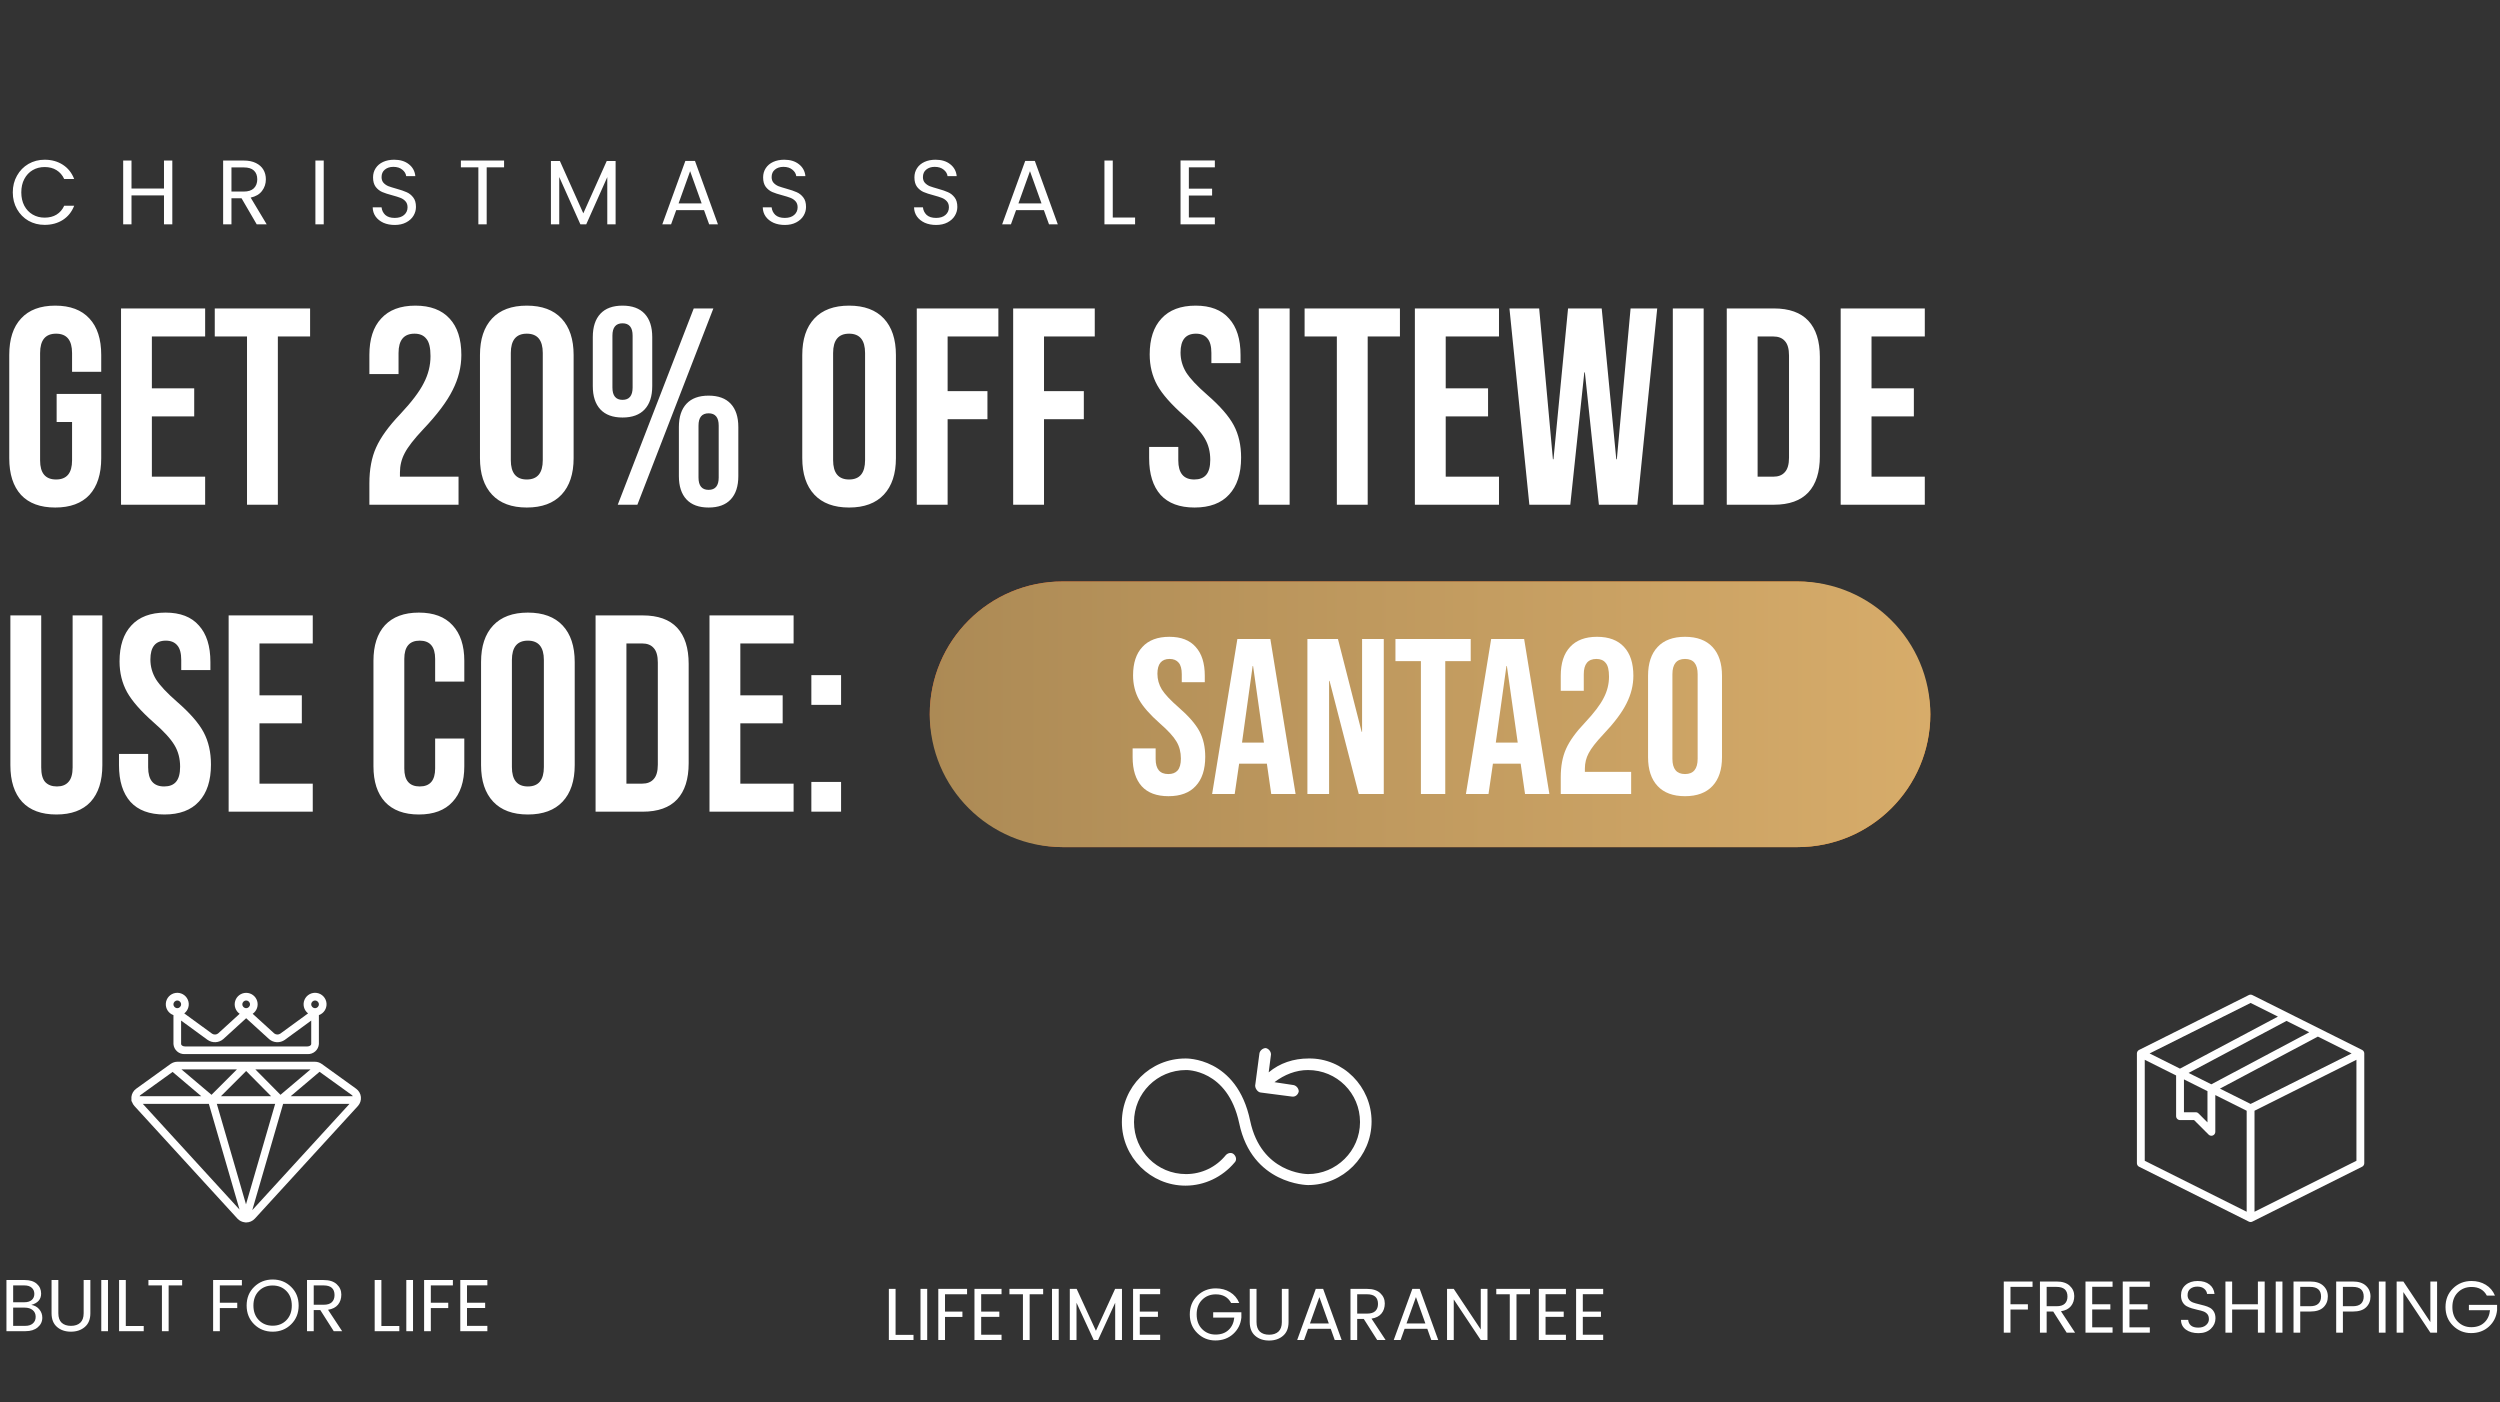
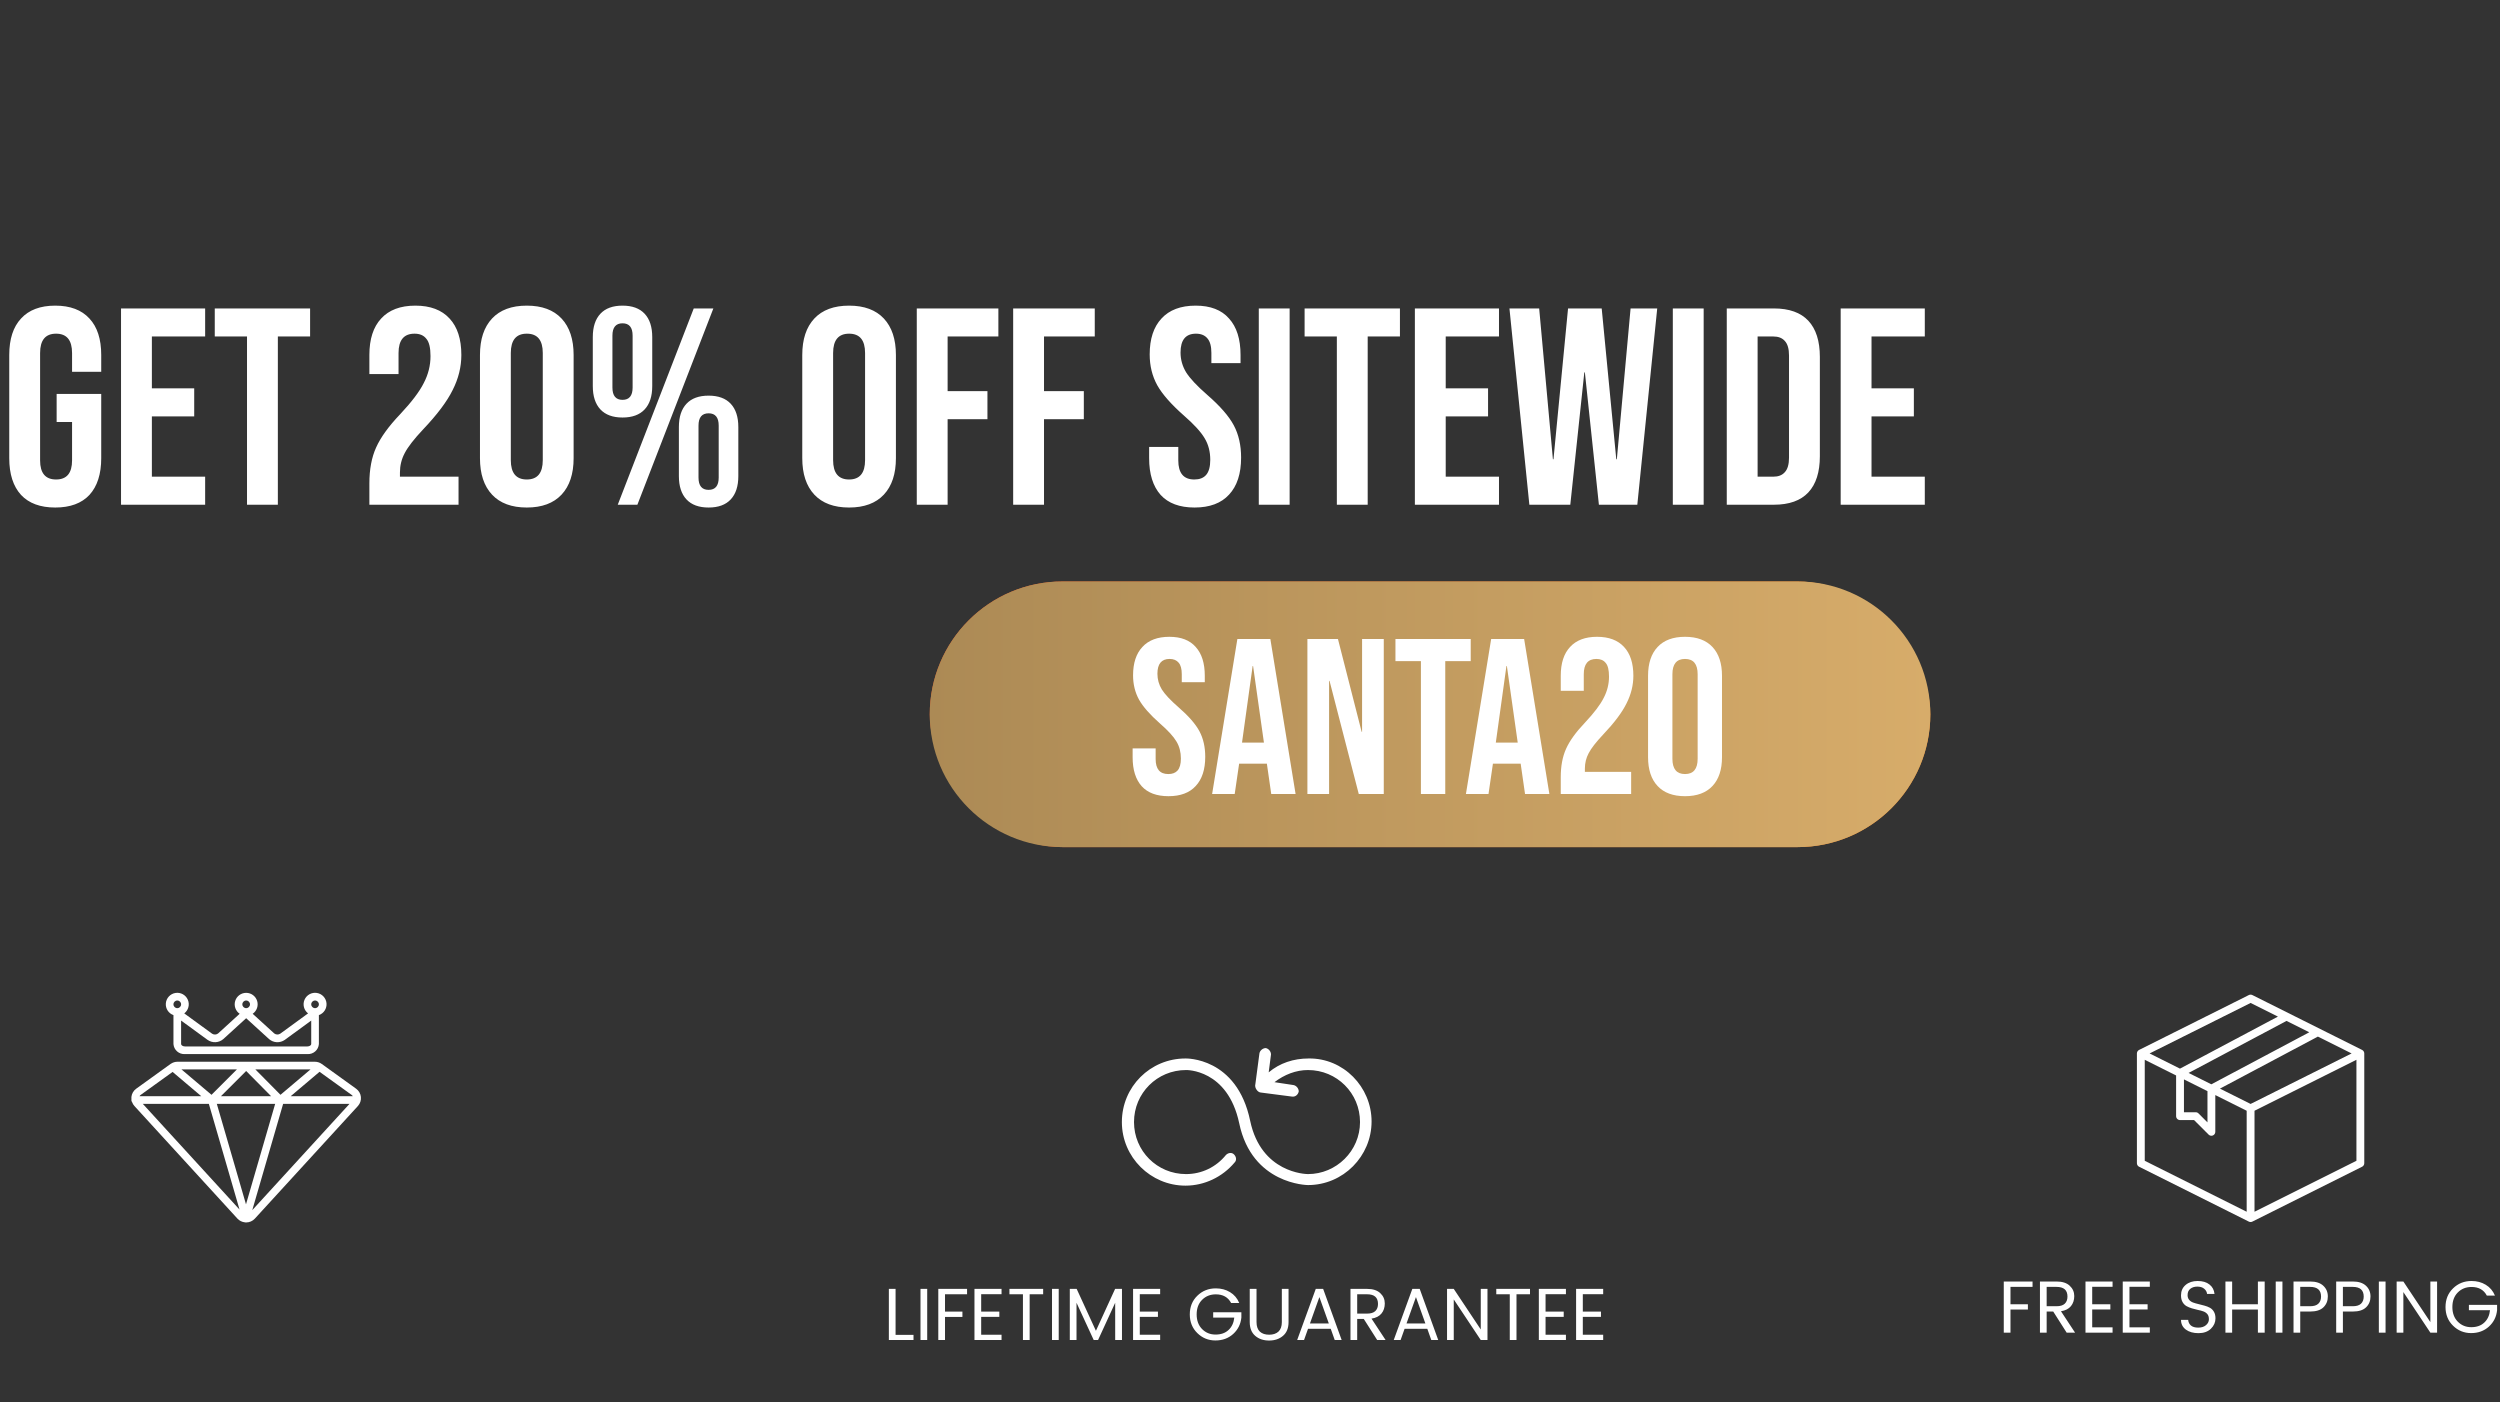
<svg xmlns="http://www.w3.org/2000/svg" fill="none" viewBox="0 0 847 475" height="475" width="847">
  <rect x="0" y="0" width="847" height="475" fill="#333333" stroke="none" />
  <path fill="white" d="M18.715 171.95C13.648 171.95 9.785 170.525 7.125 167.675C4.465 164.762 3.135 160.613 3.135 155.23V120.27C3.135 114.887 4.465 110.77 7.125 107.92C9.785 105.007 13.648 103.55 18.715 103.55C23.782 103.55 27.645 105.007 30.305 107.92C32.965 110.77 34.295 114.887 34.295 120.27V125.97H24.415V119.605C24.415 115.235 22.61 113.05 19 113.05C15.39 113.05 13.585 115.235 13.585 119.605V155.99C13.585 160.297 15.39 162.45 19 162.45C22.61 162.45 24.415 160.297 24.415 155.99V142.975H19.19V133.475H34.295V155.23C34.295 160.613 32.965 164.762 30.305 167.675C27.645 170.525 23.782 171.95 18.715 171.95ZM41.004 104.5H69.504V114H51.454V131.575H65.799V141.075H51.454V161.5H69.504V171H41.004V104.5ZM83.686 114H72.761V104.5H105.061V114H94.136V171H83.686V114ZM125.145 163.78C125.145 159.03 125.905 154.977 127.425 151.62C128.945 148.2 131.669 144.432 135.595 140.315C139.459 136.198 142.119 132.683 143.575 129.77C145.095 126.857 145.855 123.817 145.855 120.65C145.855 117.8 145.38 115.837 144.43 114.76C143.544 113.62 142.214 113.05 140.44 113.05C136.83 113.05 135.025 115.235 135.025 119.605V126.73H125.145V120.27C125.145 114.887 126.475 110.77 129.135 107.92C131.795 105.007 135.659 103.55 140.725 103.55C145.792 103.55 149.655 105.007 152.315 107.92C154.975 110.77 156.305 114.887 156.305 120.27C156.305 124.323 155.324 128.282 153.36 132.145C151.46 136.008 148.135 140.442 143.385 145.445C140.282 148.738 138.192 151.43 137.115 153.52C136.039 155.547 135.5 157.732 135.5 160.075V161.5H155.355V171H125.145V163.78ZM178.478 171.95C173.348 171.95 169.421 170.493 166.698 167.58C163.974 164.667 162.613 160.55 162.613 155.23V120.27C162.613 114.95 163.974 110.833 166.698 107.92C169.421 105.007 173.348 103.55 178.478 103.55C183.608 103.55 187.534 105.007 190.258 107.92C192.981 110.833 194.343 114.95 194.343 120.27V155.23C194.343 160.55 192.981 164.667 190.258 167.58C187.534 170.493 183.608 171.95 178.478 171.95ZM178.478 162.45C182.088 162.45 183.893 160.265 183.893 155.895V119.605C183.893 115.235 182.088 113.05 178.478 113.05C174.868 113.05 173.063 115.235 173.063 119.605V155.895C173.063 160.265 174.868 162.45 178.478 162.45ZM210.91 141.455C207.616 141.455 205.115 140.537 203.405 138.7C201.695 136.863 200.84 134.235 200.84 130.815V114.19C200.84 110.77 201.695 108.142 203.405 106.305C205.115 104.468 207.616 103.55 210.91 103.55C214.203 103.55 216.705 104.468 218.415 106.305C220.125 108.142 220.98 110.77 220.98 114.19V130.815C220.98 134.235 220.125 136.863 218.415 138.7C216.705 140.537 214.203 141.455 210.91 141.455ZM235.04 104.5H241.69L215.945 171H209.295L235.04 104.5ZM210.91 135.47C213.19 135.47 214.33 134.077 214.33 131.29V113.715C214.33 110.928 213.19 109.535 210.91 109.535C208.63 109.535 207.49 110.928 207.49 113.715V131.29C207.49 134.077 208.63 135.47 210.91 135.47ZM240.075 171.95C236.781 171.95 234.28 171.032 232.57 169.195C230.86 167.358 230.005 164.73 230.005 161.31V144.685C230.005 141.265 230.86 138.637 232.57 136.8C234.28 134.963 236.781 134.045 240.075 134.045C243.368 134.045 245.87 134.963 247.58 136.8C249.29 138.637 250.145 141.265 250.145 144.685V161.31C250.145 164.73 249.29 167.358 247.58 169.195C245.87 171.032 243.368 171.95 240.075 171.95ZM240.075 165.965C242.355 165.965 243.495 164.572 243.495 161.785V144.21C243.495 141.423 242.355 140.03 240.075 140.03C237.795 140.03 236.655 141.423 236.655 144.21V161.785C236.655 164.572 237.795 165.965 240.075 165.965ZM287.672 171.95C282.542 171.95 278.615 170.493 275.892 167.58C273.169 164.667 271.807 160.55 271.807 155.23V120.27C271.807 114.95 273.169 110.833 275.892 107.92C278.615 105.007 282.542 103.55 287.672 103.55C292.802 103.55 296.729 105.007 299.452 107.92C302.175 110.833 303.537 114.95 303.537 120.27V155.23C303.537 160.55 302.175 164.667 299.452 167.58C296.729 170.493 292.802 171.95 287.672 171.95ZM287.672 162.45C291.282 162.45 293.087 160.265 293.087 155.895V119.605C293.087 115.235 291.282 113.05 287.672 113.05C284.062 113.05 282.257 115.235 282.257 119.605V155.895C282.257 160.265 284.062 162.45 287.672 162.45ZM310.604 104.5H338.249V114H321.054V132.525H334.544V142.025H321.054V171H310.604V104.5ZM343.26 104.5H370.905V114H353.71V132.525H367.2V142.025H353.71V171H343.26V104.5ZM404.716 171.95C399.65 171.95 395.818 170.525 393.221 167.675C390.625 164.762 389.326 160.613 389.326 155.23V151.43H399.206V155.99C399.206 160.297 401.011 162.45 404.621 162.45C406.395 162.45 407.725 161.943 408.611 160.93C409.561 159.853 410.036 158.143 410.036 155.8C410.036 153.013 409.403 150.575 408.136 148.485C406.87 146.332 404.526 143.767 401.106 140.79C396.8 136.99 393.791 133.57 392.081 130.53C390.371 127.427 389.516 123.943 389.516 120.08C389.516 114.823 390.846 110.77 393.506 107.92C396.166 105.007 400.03 103.55 405.096 103.55C410.1 103.55 413.868 105.007 416.401 107.92C418.998 110.77 420.296 114.887 420.296 120.27V123.025H410.416V119.605C410.416 117.325 409.973 115.678 409.086 114.665C408.2 113.588 406.901 113.05 405.191 113.05C401.708 113.05 399.966 115.172 399.966 119.415C399.966 121.822 400.6 124.07 401.866 126.16C403.196 128.25 405.571 130.783 408.991 133.76C413.361 137.56 416.37 141.012 418.016 144.115C419.663 147.218 420.486 150.86 420.486 155.04C420.486 160.487 419.125 164.667 416.401 167.58C413.741 170.493 409.846 171.95 404.716 171.95ZM426.478 104.5H436.928V171H426.478V104.5ZM452.924 114H441.999V104.5H474.299V114H463.374V171H452.924V114ZM479.359 104.5H507.859V114H489.809V131.575H504.154V141.075H489.809V161.5H507.859V171H479.359V104.5ZM511.401 104.5H521.471L526.126 155.61H526.316L531.256 104.5H542.656L547.596 155.61H547.786L552.441 104.5H561.466L554.721 171H541.706L536.956 126.16H536.766L532.016 171H518.146L511.401 104.5ZM566.751 104.5H577.201V171H566.751V104.5ZM585.028 104.5H600.988C606.181 104.5 610.076 105.893 612.673 108.68C615.269 111.467 616.568 115.552 616.568 120.935V154.565C616.568 159.948 615.269 164.033 612.673 166.82C610.076 169.607 606.181 171 600.988 171H585.028V104.5ZM600.798 161.5C602.508 161.5 603.806 160.993 604.693 159.98C605.643 158.967 606.118 157.32 606.118 155.04V120.46C606.118 118.18 605.643 116.533 604.693 115.52C603.806 114.507 602.508 114 600.798 114H595.478V161.5H600.798ZM623.622 104.5H652.122V114H634.072V131.575H648.417V141.075H634.072V161.5H652.122V171H623.622V104.5Z" />
-   <path fill="white" d="M19.095 275.95C14.028 275.95 10.165 274.525 7.505 271.675C4.845 268.762 3.515 264.613 3.515 259.23V208.5H13.965V259.99C13.965 262.27 14.408 263.917 15.295 264.93C16.245 265.943 17.575 266.45 19.285 266.45C20.995 266.45 22.293 265.943 23.18 264.93C24.13 263.917 24.605 262.27 24.605 259.99V208.5H34.675V259.23C34.675 264.613 33.345 268.762 30.685 271.675C28.025 274.525 24.162 275.95 19.095 275.95ZM55.703 275.95C50.636 275.95 46.804 274.525 44.208 271.675C41.611 268.762 40.313 264.613 40.313 259.23V255.43H50.193V259.99C50.193 264.297 51.998 266.45 55.608 266.45C57.381 266.45 58.711 265.943 59.598 264.93C60.548 263.853 61.023 262.143 61.023 259.8C61.023 257.013 60.389 254.575 59.123 252.485C57.856 250.332 55.513 247.767 52.093 244.79C47.786 240.99 44.778 237.57 43.068 234.53C41.358 231.427 40.503 227.943 40.503 224.08C40.503 218.823 41.833 214.77 44.493 211.92C47.153 209.007 51.016 207.55 56.083 207.55C61.086 207.55 64.854 209.007 67.388 211.92C69.984 214.77 71.283 218.887 71.283 224.27V227.025H61.403V223.605C61.403 221.325 60.959 219.678 60.073 218.665C59.186 217.588 57.888 217.05 56.178 217.05C52.694 217.05 50.953 219.172 50.953 223.415C50.953 225.822 51.586 228.07 52.853 230.16C54.183 232.25 56.558 234.783 59.978 237.76C64.348 241.56 67.356 245.012 69.003 248.115C70.649 251.218 71.473 254.86 71.473 259.04C71.473 264.487 70.111 268.667 67.388 271.58C64.728 274.493 60.833 275.95 55.703 275.95ZM77.464 208.5H105.964V218H87.914V235.575H102.259V245.075H87.914V265.5H105.964V275H77.464V208.5ZM141.916 275.95C136.913 275.95 133.081 274.525 130.421 271.675C127.824 268.825 126.526 264.803 126.526 259.61V223.89C126.526 218.697 127.824 214.675 130.421 211.825C133.081 208.975 136.913 207.55 141.916 207.55C146.919 207.55 150.719 208.975 153.316 211.825C155.976 214.675 157.306 218.697 157.306 223.89V230.92H147.426V223.225C147.426 219.108 145.684 217.05 142.201 217.05C138.718 217.05 136.976 219.108 136.976 223.225V260.37C136.976 264.423 138.718 266.45 142.201 266.45C145.684 266.45 147.426 264.423 147.426 260.37V250.205H157.306V259.61C157.306 264.803 155.976 268.825 153.316 271.675C150.719 274.525 146.919 275.95 141.916 275.95ZM178.849 275.95C173.719 275.95 169.792 274.493 167.069 271.58C164.345 268.667 162.984 264.55 162.984 259.23V224.27C162.984 218.95 164.345 214.833 167.069 211.92C169.792 209.007 173.719 207.55 178.849 207.55C183.979 207.55 187.905 209.007 190.629 211.92C193.352 214.833 194.714 218.95 194.714 224.27V259.23C194.714 264.55 193.352 268.667 190.629 271.58C187.905 274.493 183.979 275.95 178.849 275.95ZM178.849 266.45C182.459 266.45 184.264 264.265 184.264 259.895V223.605C184.264 219.235 182.459 217.05 178.849 217.05C175.239 217.05 173.434 219.235 173.434 223.605V259.895C173.434 264.265 175.239 266.45 178.849 266.45ZM201.781 208.5H217.741C222.934 208.5 226.829 209.893 229.426 212.68C232.022 215.467 233.321 219.552 233.321 224.935V258.565C233.321 263.948 232.022 268.033 229.426 270.82C226.829 273.607 222.934 275 217.741 275H201.781V208.5ZM217.551 265.5C219.261 265.5 220.559 264.993 221.446 263.98C222.396 262.967 222.871 261.32 222.871 259.04V224.46C222.871 222.18 222.396 220.533 221.446 219.52C220.559 218.507 219.261 218 217.551 218H212.231V265.5H217.551ZM240.374 208.5H268.874V218H250.824V235.575H265.169V245.075H250.824V265.5H268.874V275H240.374V208.5ZM274.886 228.735H284.956V238.805H274.886V228.735ZM274.886 264.93H284.956V275H274.886V264.93Z" />
  <rect fill="url(#paint0_linear_1231_697)" rx="45" height="90" width="339" y="197" x="315" />
  <path fill="url(#paint1_linear_1231_697)" d="M315 242C315 217.147 335.147 197 360 197H609C633.853 197 654 217.147 654 242C654 266.853 633.853 287 609 287H360C335.147 287 315 266.853 315 242Z" />
  <path fill="white" d="M395.883 269.75C391.883 269.75 388.858 268.625 386.808 266.375C384.758 264.075 383.733 260.8 383.733 256.55V253.55H391.533V257.15C391.533 260.55 392.958 262.25 395.808 262.25C397.208 262.25 398.258 261.85 398.958 261.05C399.708 260.2 400.083 258.85 400.083 257C400.083 254.8 399.583 252.875 398.583 251.225C397.583 249.525 395.733 247.5 393.033 245.15C389.633 242.15 387.258 239.45 385.908 237.05C384.558 234.6 383.883 231.85 383.883 228.8C383.883 224.65 384.933 221.45 387.033 219.2C389.133 216.9 392.183 215.75 396.183 215.75C400.133 215.75 403.108 216.9 405.108 219.2C407.158 221.45 408.183 224.7 408.183 228.95V231.125H400.383V228.425C400.383 226.625 400.033 225.325 399.333 224.525C398.633 223.675 397.608 223.25 396.258 223.25C393.508 223.25 392.133 224.925 392.133 228.275C392.133 230.175 392.633 231.95 393.633 233.6C394.683 235.25 396.558 237.25 399.258 239.6C402.708 242.6 405.083 245.325 406.383 247.775C407.683 250.225 408.333 253.1 408.333 256.4C408.333 260.7 407.258 264 405.108 266.3C403.008 268.6 399.933 269.75 395.883 269.75ZM419.219 216.5H430.394L438.944 269H430.694L429.194 258.575V258.725H419.819L418.319 269H410.669L419.219 216.5ZM428.219 251.6L424.544 225.65H424.394L420.794 251.6H428.219ZM442.947 216.5H453.297L461.322 247.925H461.472V216.5H468.822V269H460.347L450.447 230.675H450.297V269H442.947V216.5ZM481.403 224H472.778V216.5H498.278V224H489.653V269H481.403V224ZM505.205 216.5H516.38L524.93 269H516.68L515.18 258.575V258.725H505.805L504.305 269H496.655L505.205 216.5ZM514.205 251.6L510.53 225.65H510.38L506.78 251.6H514.205ZM528.783 263.3C528.783 259.55 529.383 256.35 530.583 253.7C531.783 251 533.933 248.025 537.033 244.775C540.083 241.525 542.183 238.75 543.333 236.45C544.533 234.15 545.133 231.75 545.133 229.25C545.133 227 544.758 225.45 544.008 224.6C543.308 223.7 542.258 223.25 540.858 223.25C538.008 223.25 536.583 224.975 536.583 228.425V234.05H528.783V228.95C528.783 224.7 529.833 221.45 531.933 219.2C534.033 216.9 537.083 215.75 541.083 215.75C545.083 215.75 548.133 216.9 550.233 219.2C552.333 221.45 553.383 224.7 553.383 228.95C553.383 232.15 552.608 235.275 551.058 238.325C549.558 241.375 546.933 244.875 543.183 248.825C540.733 251.425 539.083 253.55 538.233 255.2C537.383 256.8 536.958 258.525 536.958 260.375V261.5H552.633V269H528.783V263.3ZM570.887 269.75C566.837 269.75 563.737 268.6 561.587 266.3C559.437 264 558.362 260.75 558.362 256.55V228.95C558.362 224.75 559.437 221.5 561.587 219.2C563.737 216.9 566.837 215.75 570.887 215.75C574.937 215.75 578.037 216.9 580.187 219.2C582.337 221.5 583.412 224.75 583.412 228.95V256.55C583.412 260.75 582.337 264 580.187 266.3C578.037 268.6 574.937 269.75 570.887 269.75ZM570.887 262.25C573.737 262.25 575.162 260.525 575.162 257.075V228.425C575.162 224.975 573.737 223.25 570.887 223.25C568.037 223.25 566.612 224.975 566.612 228.425V257.075C566.612 260.525 568.037 262.25 570.887 262.25Z" />
-   <path fill="white" d="M4.333 65.181C4.333 63.073 4.808 61.182 5.759 59.508C6.71 57.813 8.001 56.491 9.634 55.54C11.287 54.589 13.116 54.114 15.121 54.114C17.477 54.114 19.533 54.682 21.29 55.819C23.047 56.956 24.328 58.568 25.134 60.655H21.755C21.156 59.353 20.288 58.351 19.151 57.648C18.035 56.945 16.692 56.594 15.121 56.594C13.612 56.594 12.259 56.945 11.06 57.648C9.861 58.351 8.921 59.353 8.239 60.655C7.557 61.936 7.216 63.445 7.216 65.181C7.216 66.896 7.557 68.405 8.239 69.707C8.921 70.988 9.861 71.98 11.06 72.683C12.259 73.386 13.612 73.737 15.121 73.737C16.692 73.737 18.035 73.396 19.151 72.714C20.288 72.011 21.156 71.009 21.755 69.707H25.134C24.328 71.774 23.047 73.375 21.29 74.512C19.533 75.628 17.477 76.186 15.121 76.186C13.116 76.186 11.287 75.721 9.634 74.791C8.001 73.84 6.71 72.528 5.759 70.854C4.808 69.18 4.333 67.289 4.333 65.181ZM58.38 54.393V76H55.559V66.204H44.554V76H41.733V54.393H44.554V63.879H55.559V54.393H58.38ZM86.974 76L81.828 67.165H78.418V76H75.597V54.393H82.572C84.205 54.393 85.579 54.672 86.695 55.23C87.832 55.788 88.679 56.542 89.237 57.493C89.795 58.444 90.074 59.529 90.074 60.748C90.074 62.236 89.64 63.548 88.772 64.685C87.925 65.822 86.644 66.576 84.928 66.948L90.353 76H86.974ZM78.418 64.902H82.572C84.102 64.902 85.249 64.53 86.013 63.786C86.778 63.021 87.16 62.009 87.16 60.748C87.16 59.467 86.778 58.475 86.013 57.772C85.269 57.069 84.122 56.718 82.572 56.718H78.418V64.902ZM109.679 54.393V76H106.858V54.393H109.679ZM133.737 76.217C132.311 76.217 131.03 75.969 129.893 75.473C128.777 74.956 127.899 74.254 127.258 73.365C126.618 72.456 126.287 71.412 126.266 70.234H129.273C129.377 71.247 129.79 72.104 130.513 72.807C131.257 73.489 132.332 73.83 133.737 73.83C135.081 73.83 136.135 73.499 136.899 72.838C137.685 72.156 138.077 71.288 138.077 70.234C138.077 69.407 137.85 68.736 137.395 68.219C136.941 67.702 136.372 67.31 135.69 67.041C135.008 66.772 134.089 66.483 132.931 66.173C131.505 65.801 130.358 65.429 129.49 65.057C128.643 64.685 127.909 64.106 127.289 63.321C126.69 62.515 126.39 61.44 126.39 60.097C126.39 58.919 126.69 57.875 127.289 56.966C127.889 56.057 128.726 55.354 129.8 54.858C130.896 54.362 132.146 54.114 133.551 54.114C135.577 54.114 137.23 54.62 138.511 55.633C139.813 56.646 140.547 57.989 140.712 59.663H137.612C137.509 58.836 137.075 58.113 136.31 57.493C135.546 56.852 134.533 56.532 133.272 56.532C132.094 56.532 131.133 56.842 130.389 57.462C129.645 58.061 129.273 58.909 129.273 60.004C129.273 60.789 129.49 61.43 129.924 61.926C130.379 62.422 130.927 62.804 131.567 63.073C132.229 63.321 133.148 63.61 134.326 63.941C135.752 64.334 136.899 64.726 137.767 65.119C138.635 65.491 139.379 66.08 139.999 66.886C140.619 67.671 140.929 68.746 140.929 70.11C140.929 71.164 140.65 72.156 140.092 73.086C139.534 74.016 138.708 74.77 137.612 75.349C136.517 75.928 135.225 76.217 133.737 76.217ZM170.78 54.393V56.687H164.89V76H162.069V56.687H156.148V54.393H170.78ZM208.569 54.548V76H205.748V60.004L198.618 76H196.634L189.473 59.973V76H186.652V54.548H189.69L197.626 72.28L205.562 54.548H208.569ZM238.525 71.195H229.101L227.365 76H224.389L232.201 54.517H235.456L243.237 76H240.261L238.525 71.195ZM237.719 68.901L233.813 57.989L229.907 68.901H237.719ZM265.893 76.217C264.467 76.217 263.186 75.969 262.049 75.473C260.933 74.956 260.055 74.254 259.414 73.365C258.773 72.456 258.443 71.412 258.422 70.234H261.429C261.532 71.247 261.946 72.104 262.669 72.807C263.413 73.489 264.488 73.83 265.893 73.83C267.236 73.83 268.29 73.499 269.055 72.838C269.84 72.156 270.233 71.288 270.233 70.234C270.233 69.407 270.006 68.736 269.551 68.219C269.096 67.702 268.528 67.31 267.846 67.041C267.164 66.772 266.244 66.483 265.087 66.173C263.661 65.801 262.514 65.429 261.646 65.057C260.799 64.685 260.065 64.106 259.445 63.321C258.846 62.515 258.546 61.44 258.546 60.097C258.546 58.919 258.846 57.875 259.445 56.966C260.044 56.057 260.881 55.354 261.956 54.858C263.051 54.362 264.302 54.114 265.707 54.114C267.732 54.114 269.386 54.62 270.667 55.633C271.969 56.646 272.703 57.989 272.868 59.663H269.768C269.665 58.836 269.231 58.113 268.466 57.493C267.701 56.852 266.689 56.532 265.428 56.532C264.25 56.532 263.289 56.842 262.545 57.462C261.801 58.061 261.429 58.909 261.429 60.004C261.429 60.789 261.646 61.43 262.08 61.926C262.535 62.422 263.082 62.804 263.723 63.073C264.384 63.321 265.304 63.61 266.482 63.941C267.908 64.334 269.055 64.726 269.923 65.119C270.791 65.491 271.535 66.08 272.155 66.886C272.775 67.671 273.085 68.746 273.085 70.11C273.085 71.164 272.806 72.156 272.248 73.086C271.69 74.016 270.863 74.77 269.768 75.349C268.673 75.928 267.381 76.217 265.893 76.217ZM317.152 76.217C315.726 76.217 314.445 75.969 313.308 75.473C312.192 74.956 311.314 74.254 310.673 73.365C310.032 72.456 309.702 71.412 309.681 70.234H312.688C312.791 71.247 313.205 72.104 313.928 72.807C314.672 73.489 315.747 73.83 317.152 73.83C318.495 73.83 319.549 73.499 320.314 72.838C321.099 72.156 321.492 71.288 321.492 70.234C321.492 69.407 321.265 68.736 320.81 68.219C320.355 67.702 319.787 67.31 319.105 67.041C318.423 66.772 317.503 66.483 316.346 66.173C314.92 65.801 313.773 65.429 312.905 65.057C312.058 64.685 311.324 64.106 310.704 63.321C310.105 62.515 309.805 61.44 309.805 60.097C309.805 58.919 310.105 57.875 310.704 56.966C311.303 56.057 312.14 55.354 313.215 54.858C314.31 54.362 315.561 54.114 316.966 54.114C318.991 54.114 320.645 54.62 321.926 55.633C323.228 56.646 323.962 57.989 324.127 59.663H321.027C320.924 58.836 320.49 58.113 319.725 57.493C318.96 56.852 317.948 56.532 316.687 56.532C315.509 56.532 314.548 56.842 313.804 57.462C313.06 58.061 312.688 58.909 312.688 60.004C312.688 60.789 312.905 61.43 313.339 61.926C313.794 62.422 314.341 62.804 314.982 63.073C315.643 63.321 316.563 63.61 317.741 63.941C319.167 64.334 320.314 64.726 321.182 65.119C322.05 65.491 322.794 66.08 323.414 66.886C324.034 67.671 324.344 68.746 324.344 70.11C324.344 71.164 324.065 72.156 323.507 73.086C322.949 74.016 322.122 74.77 321.027 75.349C319.932 75.928 318.64 76.217 317.152 76.217ZM353.667 71.195H344.243L342.507 76H339.531L347.343 54.517H350.598L358.379 76H355.403L353.667 71.195ZM352.861 68.901L348.955 57.989L345.049 68.901H352.861ZM377.005 73.706H384.569V76H374.184V54.393H377.005V73.706ZM402.786 56.687V63.91H410.66V66.235H402.786V73.675H411.59V76H399.965V54.362H411.59V56.687H402.786Z" />
  <path fill="white" d="M58.766 343.921V353.726C58.912 355.734 60.647 357.249 62.656 357.125H104.148C106.156 357.249 107.891 355.734 108.037 353.726V343.921C109.716 343.329 110.78 341.674 110.62 339.902C110.46 338.129 109.117 336.691 107.36 336.41C105.601 336.13 103.878 337.078 103.173 338.712C102.469 340.347 102.964 342.251 104.376 343.336L94.95 350.208C94.325 350.62 93.507 350.589 92.915 350.131L85.606 343.471C87.01 342.505 87.622 340.739 87.117 339.112C86.611 337.484 85.106 336.376 83.402 336.376C81.698 336.376 80.192 337.484 79.688 339.112C79.182 340.739 79.794 342.505 81.197 343.471L73.888 350.136C73.296 350.594 72.479 350.625 71.855 350.213L62.427 343.341C63.841 342.259 64.339 340.355 63.637 338.719C62.935 337.083 61.212 336.133 59.454 336.411C57.696 336.689 56.35 338.125 56.188 339.898C56.026 341.67 57.087 343.328 58.766 343.921ZM106.741 338.973C107.457 338.973 108.037 339.553 108.037 340.269C108.037 340.985 107.457 341.566 106.741 341.566C106.025 341.566 105.444 340.985 105.444 340.269C105.444 339.553 106.025 338.973 106.741 338.973ZM83.402 338.973C84.118 338.973 84.698 339.553 84.698 340.269C84.698 340.985 84.118 341.566 83.402 341.566C82.686 341.566 82.105 340.985 82.105 340.269C82.105 339.553 82.686 338.973 83.402 338.973ZM70.325 352.309C71.947 353.451 74.139 353.344 75.642 352.049L83.402 344.971L91.167 352.053C92.671 353.348 94.861 353.454 96.483 352.312L105.444 345.767V353.726C105.444 354.107 104.889 354.532 104.148 354.532H62.656C61.914 354.532 61.359 354.107 61.359 353.726V345.767L70.325 352.309ZM60.063 338.973C60.779 338.973 61.359 339.553 61.359 340.269C61.359 340.985 60.779 341.566 60.063 341.566C59.347 341.566 58.766 340.985 58.766 340.269C58.766 339.553 59.347 338.973 60.063 338.973Z" />
  <path fill="white" d="M44.759 373.421C44.932 373.899 45.197 374.339 45.538 374.717L80.454 412.879C81.11 413.584 81.999 414.028 82.957 414.127C83.064 414.156 83.174 414.172 83.285 414.173C83.3 414.173 83.314 414.167 83.332 414.167H83.413C84.528 414.163 85.591 413.693 86.344 412.871L121.26 374.716C122.021 373.885 122.39 372.769 122.273 371.648C122.157 370.528 121.566 369.511 120.651 368.854L109.014 360.471C108.334 359.981 107.517 359.717 106.679 359.718H60.118C59.35 359.72 58.599 359.945 57.956 360.366H57.949C57.894 360.403 57.835 360.43 57.781 360.469L46.145 368.854C45.229 369.513 44.638 370.532 44.521 371.654C44.492 371.943 44.497 372.236 44.533 372.525C44.518 372.577 44.507 372.631 44.5 372.684C44.507 372.951 44.597 373.209 44.759 373.421ZM48.377 373.981H70.756L81.157 409.809L48.377 373.981ZM83.342 408.03L73.456 373.981H93.226L83.342 408.03ZM85.473 409.993L95.927 373.981H118.42L85.473 409.993ZM108.26 363.123L119.137 370.958C119.297 371.071 119.43 371.218 119.527 371.388H98.493L108.26 363.123ZM105.204 362.312L95.031 370.92L86.51 362.312H105.204ZM91.849 371.388H74.863L83.399 362.853L91.849 371.388ZM80.272 362.312L71.661 370.923L61.478 362.312H80.272ZM47.66 370.958L58.475 363.167L68.189 371.388H47.273C47.369 371.218 47.501 371.072 47.66 370.958Z" />
-   <path fill="white" d="M2.184 433.675H8.384C10.151 433.675 11.517 434.108 12.484 434.975C13.451 435.825 13.934 436.925 13.934 438.275C13.934 440.208 12.826 441.483 10.609 442.1C11.726 442.283 12.626 442.783 13.309 443.6C13.992 444.417 14.334 445.358 14.334 446.425C14.334 447.742 13.817 448.833 12.784 449.7C11.767 450.567 10.401 451 8.684 451H2.184V433.675ZM4.459 435.5V441.2H8.284C9.334 441.2 10.151 440.95 10.734 440.45C11.334 439.933 11.634 439.242 11.634 438.375C11.634 437.492 11.334 436.792 10.734 436.275C10.151 435.758 9.334 435.5 8.284 435.5H4.459ZM4.459 449.2H8.559C9.659 449.2 10.517 448.925 11.134 448.375C11.767 447.825 12.084 447.075 12.084 446.125C12.084 445.158 11.742 444.4 11.059 443.85C10.392 443.3 9.501 443.025 8.384 443.025H4.459V449.2ZM17.467 444.925V433.675H19.767V444.925C19.767 446.358 20.142 447.433 20.892 448.15C21.658 448.85 22.708 449.2 24.042 449.2C25.375 449.2 26.425 448.85 27.192 448.15C27.958 447.433 28.342 446.358 28.342 444.925V433.675H30.617V444.925C30.617 446.958 29.992 448.508 28.742 449.575C27.508 450.642 25.933 451.175 24.017 451.175C22.117 451.175 20.55 450.642 19.317 449.575C18.083 448.508 17.467 446.958 17.467 444.925ZM34.313 451V433.675H36.588V451H34.313ZM40.343 433.675H42.618V449.25H48.693V451H40.343V433.675ZM50.286 435.5V433.675H61.711V435.5H57.136V451H54.861V435.5H50.286ZM72.204 451V433.675H81.954V435.5H74.479V441.375H80.379V443.175H74.479V451H72.204ZM97.034 447.275C98.251 446.025 98.859 444.375 98.859 442.325C98.859 440.275 98.251 438.633 97.034 437.4C95.818 436.15 94.26 435.525 92.359 435.525C90.476 435.525 88.918 436.15 87.684 437.4C86.468 438.633 85.859 440.275 85.859 442.325C85.859 444.375 86.476 446.025 87.71 447.275C88.943 448.525 90.501 449.15 92.385 449.15C94.268 449.15 95.818 448.525 97.034 447.275ZM92.385 451.175C89.901 451.175 87.809 450.342 86.109 448.675C84.409 446.992 83.559 444.875 83.559 442.325C83.559 439.758 84.409 437.65 86.109 436C87.809 434.333 89.901 433.5 92.385 433.5C94.868 433.5 96.951 434.333 98.635 436C100.334 437.65 101.184 439.758 101.184 442.325C101.184 444.892 100.334 447.008 98.635 448.675C96.951 450.342 94.868 451.175 92.385 451.175ZM106.29 443.85V451H104.015V433.675H109.64C111.59 433.675 113.073 434.15 114.09 435.1C115.123 436.05 115.64 437.217 115.64 438.6C115.64 439.967 115.265 441.108 114.515 442.025C113.765 442.942 112.64 443.517 111.14 443.75L115.915 451H113.065L108.515 443.85H106.29ZM106.29 435.5V442.05H109.64C110.89 442.05 111.815 441.767 112.415 441.2C113.032 440.617 113.34 439.808 113.34 438.775C113.34 436.592 112.107 435.5 109.64 435.5H106.29ZM126.94 433.675H129.215V449.25H135.29V451H126.94V433.675ZM137.658 451V433.675H139.933V451H137.658ZM143.688 451V433.675H153.438V435.5H145.963V441.375H151.863V443.175H145.963V451H143.688ZM165.119 433.675V435.475H158.219V441.375H164.369V443.15H158.219V449.2H165.119V451H155.944V433.675H165.119Z" />
  <path fill="white" d="M464.69 379.959C464.69 391.709 455.094 401.5 443.148 401.5C442.952 401.5 424.152 401.305 419.844 380.546C415.927 362.138 401.827 362.53 401.827 362.53C392.036 362.53 384.202 370.363 384.202 380.155C384.202 389.946 392.036 397.78 401.827 397.78C407.115 397.78 412.011 395.43 415.34 391.317C416.123 390.534 417.298 390.338 418.082 391.121C418.865 391.905 419.061 393.08 418.277 393.863C414.165 398.759 408.094 401.696 401.632 401.696C389.882 401.696 380.09 392.1 380.09 380.155C380.09 368.209 389.686 358.613 401.632 358.613C401.632 358.613 419.061 358.025 423.565 379.763C427.286 397.388 442.365 397.78 443.148 397.78C452.744 397.78 460.773 389.946 460.773 380.155C460.773 370.363 452.94 362.53 443.148 362.53C439.036 362.53 435.119 364.096 431.79 366.642L438.252 367.621C439.232 367.817 440.015 368.796 440.015 369.775C439.819 370.755 439.036 371.538 438.057 371.538H437.861L427.286 370.167C426.698 370.167 426.111 369.775 425.719 369.188C425.327 368.6 425.132 368.013 425.327 367.23L426.698 356.85C426.894 355.871 427.873 355.088 428.852 355.088C429.832 355.284 430.615 356.263 430.615 357.242L429.832 363.313C433.552 360.18 438.252 358.613 443.344 358.613C455.094 358.417 464.69 368.209 464.69 379.959Z" />
  <path fill="white" d="M301.146 436.675H303.421V452.25H309.496V454H301.146V436.675ZM311.863 454V436.675H314.138V454H311.863ZM317.894 454V436.675H327.644V438.5H320.169V444.375H326.069V446.175H320.169V454H317.894ZM339.324 436.675V438.475H332.424V444.375H338.574V446.15H332.424V452.2H339.324V454H330.149V436.675H339.324ZM341.996 438.5V436.675H353.421V438.5H348.846V454H346.571V438.5H341.996ZM356.419 454V436.675H358.694V454H356.419ZM380.124 436.675V454H377.824V441.375L372.024 454H370.549L364.724 441.375V454H362.449V436.675H364.774L371.299 450.875L377.799 436.675H380.124ZM393.06 436.675V438.475H386.16V444.375H392.31V446.15H386.16V452.2H393.06V454H383.885V436.675H393.06ZM411.777 454.15C409.394 454.15 407.352 453.317 405.652 451.65C403.952 449.983 403.102 447.875 403.102 445.325C403.102 442.758 403.952 440.65 405.652 439C407.352 437.333 409.444 436.5 411.927 436.5C413.727 436.5 415.327 436.925 416.727 437.775C418.144 438.625 419.185 439.85 419.852 441.45H417.102C416.069 439.5 414.344 438.525 411.927 438.525C410.044 438.525 408.485 439.15 407.252 440.4C406.035 441.633 405.427 443.275 405.427 445.325C405.427 447.375 406.035 449.025 407.252 450.275C408.485 451.525 410.01 452.15 411.827 452.15C413.66 452.15 415.127 451.633 416.227 450.6C417.344 449.567 417.994 448.167 418.177 446.4H411.027V444.6H420.577V446.4C420.344 448.633 419.419 450.483 417.802 451.95C416.185 453.417 414.177 454.15 411.777 454.15ZM423.411 447.925V436.675H425.711V447.925C425.711 449.358 426.086 450.433 426.836 451.15C427.602 451.85 428.652 452.2 429.986 452.2C431.319 452.2 432.369 451.85 433.136 451.15C433.902 450.433 434.286 449.358 434.286 447.925V436.675H436.561V447.925C436.561 449.958 435.936 451.508 434.686 452.575C433.452 453.642 431.877 454.175 429.961 454.175C428.061 454.175 426.494 453.642 425.261 452.575C424.027 451.508 423.411 449.958 423.411 447.925ZM452.207 454L450.857 450.2H443.157L441.807 454H439.482L445.782 436.675H448.282L454.557 454H452.207ZM443.807 448.4H450.207L447.007 439.45L443.807 448.4ZM459.817 446.85V454H457.542V436.675H463.167C465.117 436.675 466.6 437.15 467.617 438.1C468.65 439.05 469.167 440.217 469.167 441.6C469.167 442.967 468.792 444.108 468.042 445.025C467.292 445.942 466.167 446.517 464.667 446.75L469.442 454H466.592L462.042 446.85H459.817ZM459.817 438.5V445.05H463.167C464.417 445.05 465.342 444.767 465.942 444.2C466.559 443.617 466.867 442.808 466.867 441.775C466.867 439.592 465.634 438.5 463.167 438.5H459.817ZM484.922 454L483.572 450.2H475.872L474.522 454H472.197L478.497 436.675H480.997L487.272 454H484.922ZM476.522 448.4H482.922L479.722 439.45L476.522 448.4ZM501.682 436.675H503.957V454H501.682L492.532 440.25V454H490.257V436.675H492.532L501.682 450.425V436.675ZM506.938 438.5V436.675H518.363V438.5H513.788V454H511.513V438.5H506.938ZM530.535 436.675V438.475H523.635V444.375H529.785V446.15H523.635V452.2H530.535V454H521.36V436.675H530.535ZM543.157 436.675V438.475H536.257V444.375H542.407V446.15H536.257V452.2H543.157V454H533.982V436.675H543.157Z" />
  <path fill="white" d="M800.281 355.717L763.094 337.123C762.909 337.031 762.706 336.983 762.5 336.983C762.294 336.983 762.091 337.031 761.906 337.123L724.719 355.717C724.498 355.828 724.312 355.997 724.183 356.207C724.053 356.417 723.984 356.659 723.984 356.906V394.093C723.983 394.341 724.051 394.585 724.181 394.796C724.311 395.007 724.497 395.178 724.719 395.289L761.906 413.882C762.091 413.975 762.294 414.023 762.5 414.023C762.706 414.023 762.909 413.975 763.094 413.882L800.281 395.289C800.503 395.178 800.689 395.007 800.819 394.796C800.949 394.585 801.017 394.341 801.016 394.093V356.906C801.016 356.659 800.947 356.417 800.817 356.207C800.688 355.997 800.502 355.828 800.281 355.717ZM762.5 374.015L752.118 368.823L785.303 351.195L796.724 356.906L762.5 374.015ZM741.493 363.511L774.678 345.882L782.381 349.734L749.2 367.365L741.493 363.511ZM739.922 365.695L747.891 369.68V380.262L744.845 377.217C744.596 376.968 744.258 376.828 743.906 376.828H739.922V365.695ZM762.5 339.797L771.76 344.422L738.575 362.052L728.282 356.906L762.5 339.797ZM726.641 359.055L737.266 364.367V378.156C737.266 378.508 737.406 378.846 737.655 379.095C737.904 379.344 738.242 379.484 738.594 379.484H743.356L748.28 384.407C748.466 384.593 748.702 384.72 748.96 384.771C749.217 384.822 749.484 384.796 749.727 384.695C749.97 384.595 750.177 384.424 750.323 384.206C750.469 383.988 750.547 383.731 750.547 383.468V371.008L761.172 376.32V410.538L726.641 393.273V359.055ZM763.828 410.538V376.32L798.359 359.055V393.273L763.828 410.538Z" />
  <path fill="white" d="M678.877 451.5V434.175H688.627V436H681.152V441.875H687.052V443.675H681.152V451.5H678.877ZM693.408 444.35V451.5H691.133V434.175H696.758C698.708 434.175 700.192 434.65 701.208 435.6C702.242 436.55 702.758 437.717 702.758 439.1C702.758 440.467 702.383 441.608 701.633 442.525C700.883 443.442 699.758 444.017 698.258 444.25L703.033 451.5H700.183L695.633 444.35H693.408ZM693.408 436V442.55H696.758C698.008 442.55 698.933 442.267 699.533 441.7C700.15 441.117 700.458 440.308 700.458 439.275C700.458 437.092 699.225 436 696.758 436H693.408ZM715.738 434.175V435.975H708.838V441.875H714.988V443.65H708.838V449.7H715.738V451.5H706.563V434.175H715.738ZM728.36 434.175V435.975H721.46V441.875H727.61V443.65H721.46V449.7H728.36V451.5H719.185V434.175H728.36ZM741.152 438.8C741.152 439.433 741.327 439.958 741.677 440.375C742.027 440.792 742.477 441.1 743.027 441.3C743.577 441.5 744.186 441.675 744.852 441.825C745.536 441.975 746.211 442.15 746.877 442.35C747.561 442.533 748.177 442.775 748.727 443.075C749.277 443.375 749.727 443.825 750.077 444.425C750.427 445.025 750.602 445.767 750.602 446.65C750.602 448 750.086 449.175 749.052 450.175C748.019 451.175 746.619 451.675 744.852 451.675C743.102 451.675 741.677 451.275 740.577 450.475C739.477 449.658 738.927 448.558 738.927 447.175H741.352C741.419 447.958 741.727 448.592 742.277 449.075C742.844 449.558 743.677 449.8 744.777 449.8C745.877 449.8 746.752 449.517 747.402 448.95C748.052 448.383 748.377 447.725 748.377 446.975C748.377 446.208 748.202 445.625 747.852 445.225C747.502 444.808 747.052 444.5 746.502 444.3C745.952 444.1 745.336 443.933 744.652 443.8C743.986 443.65 743.311 443.475 742.627 443.275C741.961 443.075 741.352 442.825 740.802 442.525C740.252 442.208 739.802 441.75 739.452 441.15C739.102 440.533 738.927 439.775 738.927 438.875C738.927 437.408 739.444 436.233 740.477 435.35C741.527 434.45 742.886 434 744.552 434C746.236 434 747.569 434.392 748.552 435.175C749.552 435.942 750.127 437.008 750.277 438.375H747.752C747.686 437.692 747.361 437.108 746.777 436.625C746.211 436.142 745.436 435.9 744.452 435.9C743.486 435.9 742.694 436.15 742.077 436.65C741.461 437.133 741.152 437.85 741.152 438.8ZM764.975 434.175H767.275V451.5H764.975V443.675H756.25V451.5H753.975V434.175H756.25V441.875H764.975V434.175ZM771.016 451.5V434.175H773.291V451.5H771.016ZM782.671 434.175C784.621 434.175 786.105 434.65 787.121 435.6C788.155 436.55 788.671 437.767 788.671 439.25C788.671 440.733 788.171 441.958 787.171 442.925C786.188 443.875 784.688 444.35 782.671 444.35H779.321V451.5H777.046V434.175H782.671ZM779.321 442.55H782.671C783.921 442.55 784.846 442.267 785.446 441.7C786.063 441.117 786.371 440.308 786.371 439.275C786.371 437.092 785.138 436 782.671 436H779.321V442.55ZM797.125 434.175C799.075 434.175 800.558 434.65 801.575 435.6C802.608 436.55 803.125 437.767 803.125 439.25C803.125 440.733 802.625 441.958 801.625 442.925C800.641 443.875 799.141 444.35 797.125 444.35H793.775V451.5H791.5V434.175H797.125ZM793.775 442.55H797.125C798.375 442.55 799.3 442.267 799.9 441.7C800.516 441.117 800.825 440.308 800.825 439.275C800.825 437.092 799.591 436 797.125 436H793.775V442.55ZM805.953 451.5V434.175H808.228V451.5H805.953ZM823.408 434.175H825.683V451.5H823.408L814.258 437.75V451.5H811.983V434.175H814.258L823.408 447.925V434.175ZM837.214 451.65C834.831 451.65 832.789 450.817 831.089 449.15C829.389 447.483 828.539 445.375 828.539 442.825C828.539 440.258 829.389 438.15 831.089 436.5C832.789 434.833 834.881 434 837.364 434C839.164 434 840.764 434.425 842.164 435.275C843.581 436.125 844.622 437.35 845.289 438.95H842.539C841.506 437 839.781 436.025 837.364 436.025C835.481 436.025 833.922 436.65 832.689 437.9C831.472 439.133 830.864 440.775 830.864 442.825C830.864 444.875 831.472 446.525 832.689 447.775C833.922 449.025 835.447 449.65 837.264 449.65C839.097 449.65 840.564 449.133 841.664 448.1C842.781 447.067 843.431 445.667 843.614 443.9H836.464V442.1H846.014V443.9C845.781 446.133 844.856 447.983 843.239 449.45C841.622 450.917 839.614 451.65 837.214 451.65Z" />
  <defs>
    <linearGradient gradientUnits="userSpaceOnUse" y2="242" x2="654" y1="242" x1="315" id="paint0_linear_1231_697">
      <stop stop-color="#E55523" />
      <stop stop-color="#F6861F" offset="1" />
    </linearGradient>
    <linearGradient gradientUnits="userSpaceOnUse" y2="242" x2="654" y1="242" x1="315" id="paint1_linear_1231_697">
      <stop stop-color="#AC8A55" />
      <stop stop-color="#D7AC6A" offset="1" />
    </linearGradient>
  </defs>
</svg>